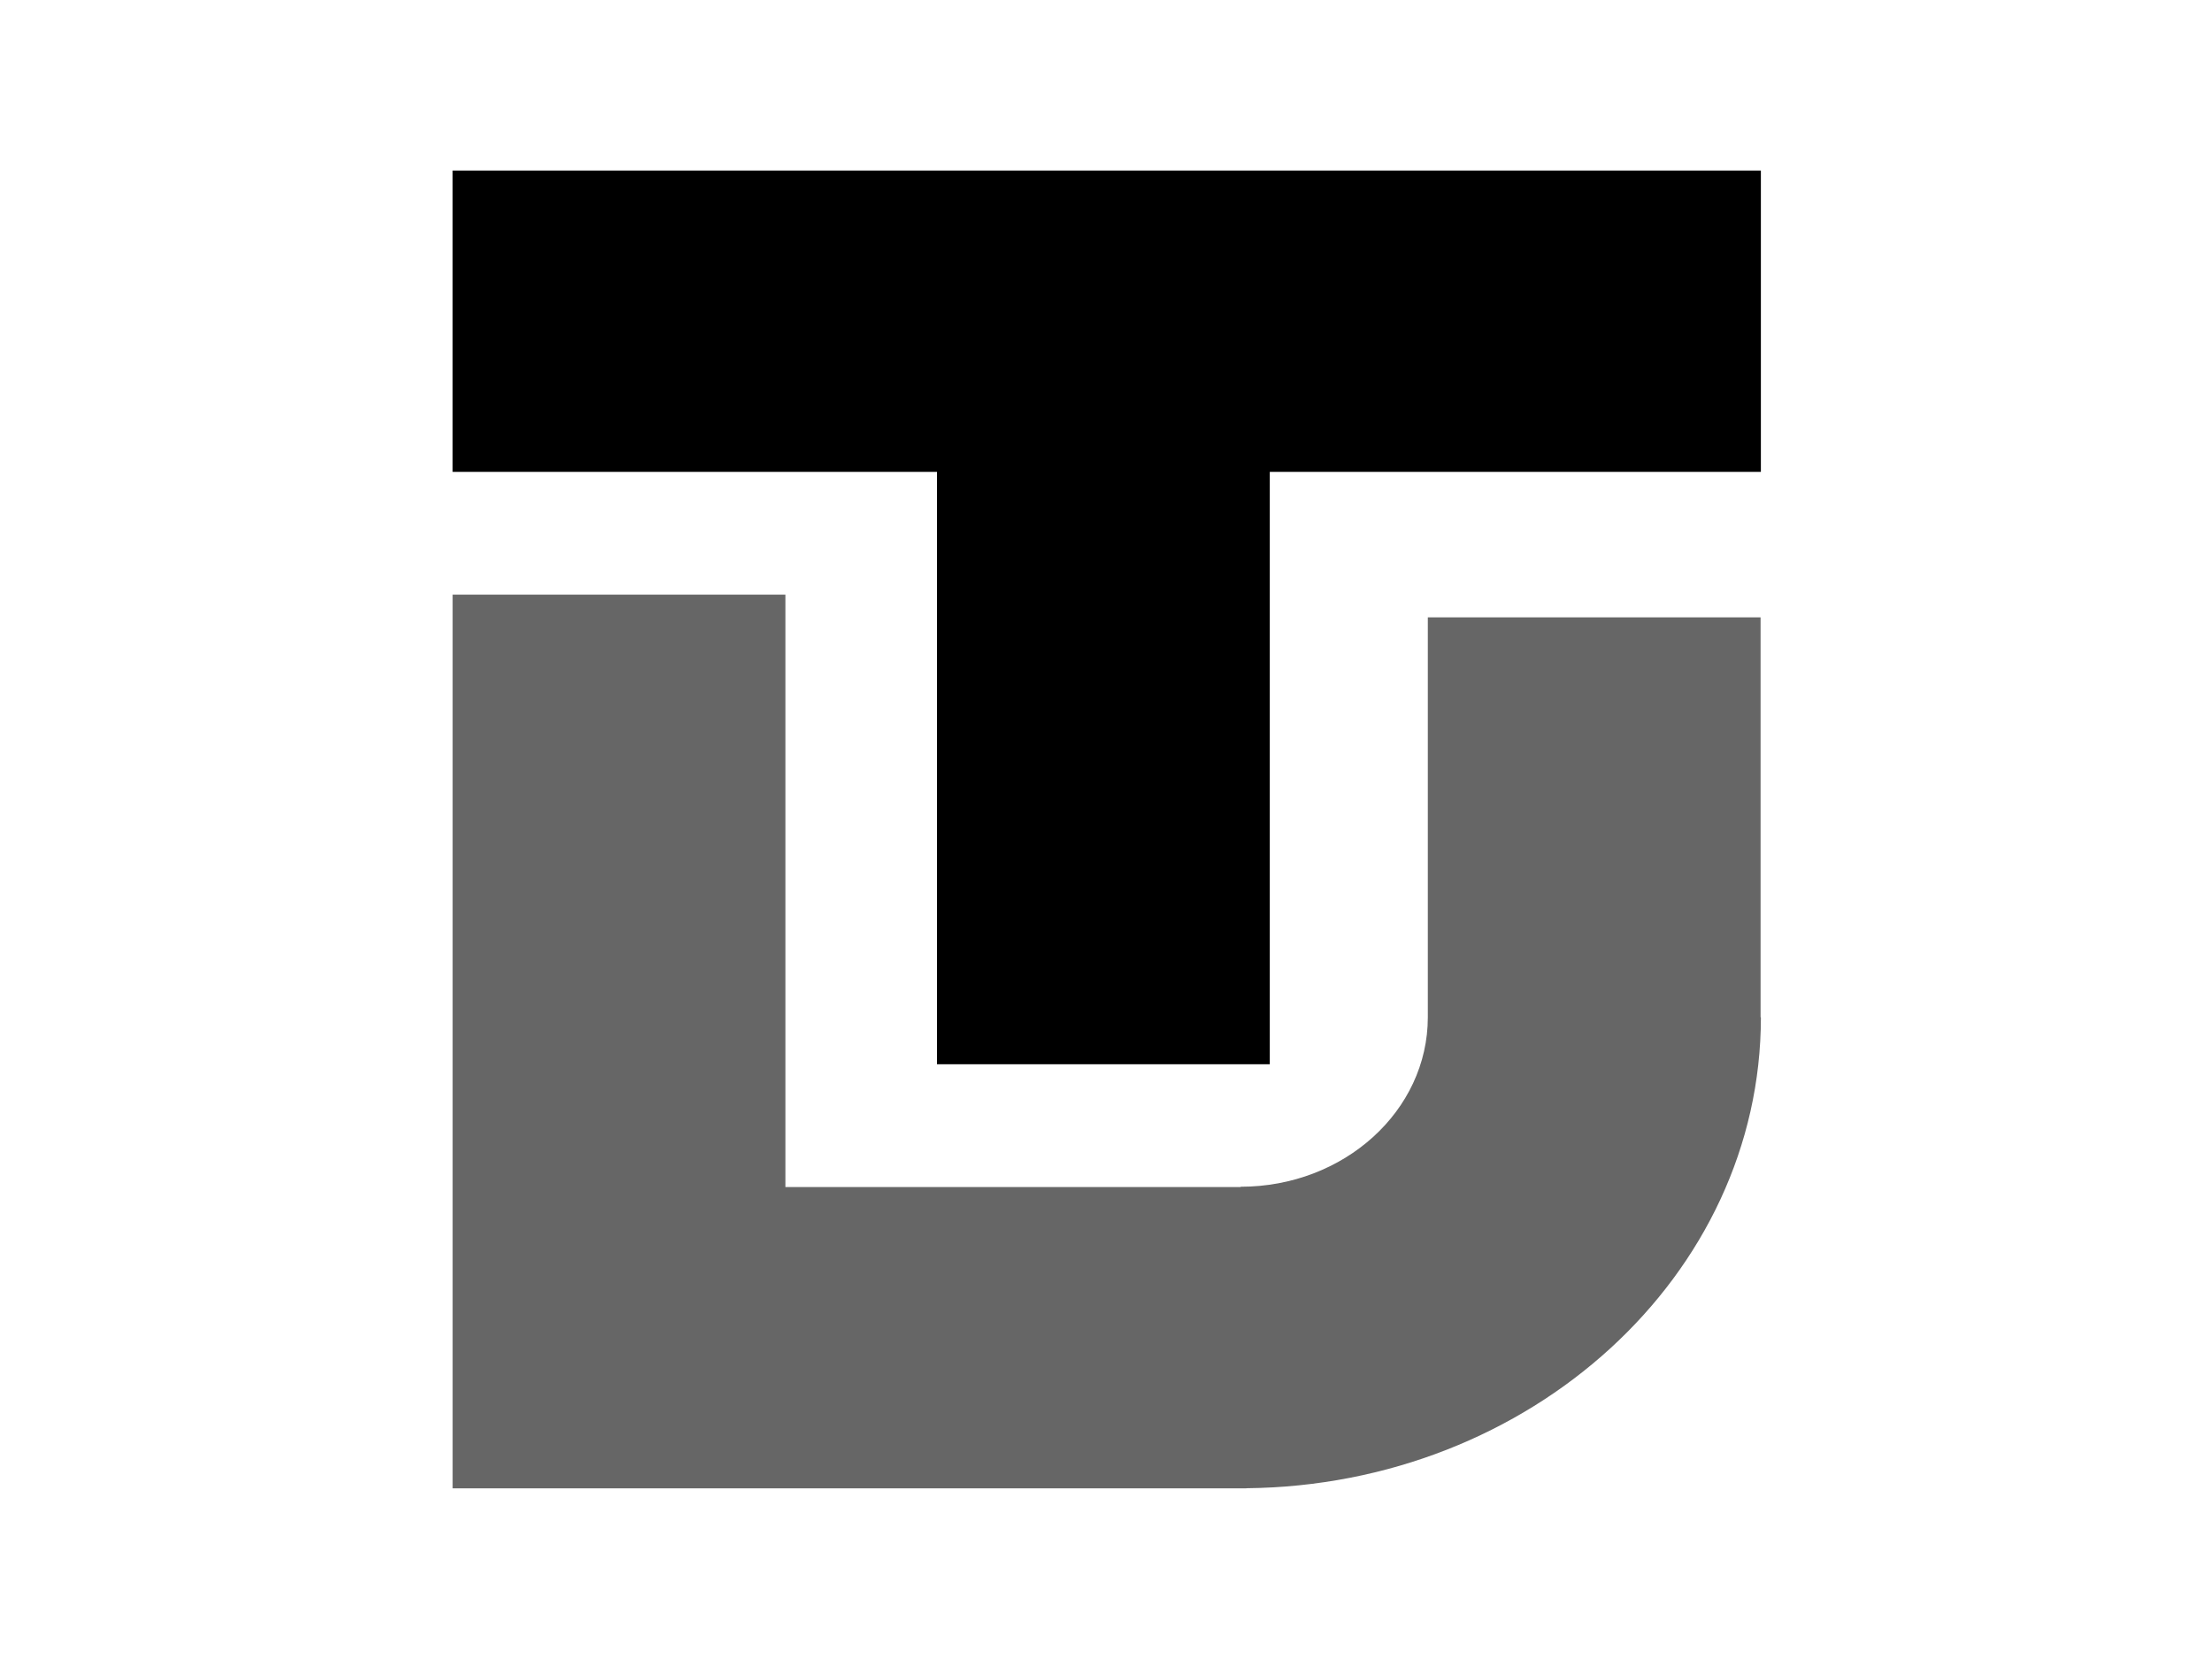
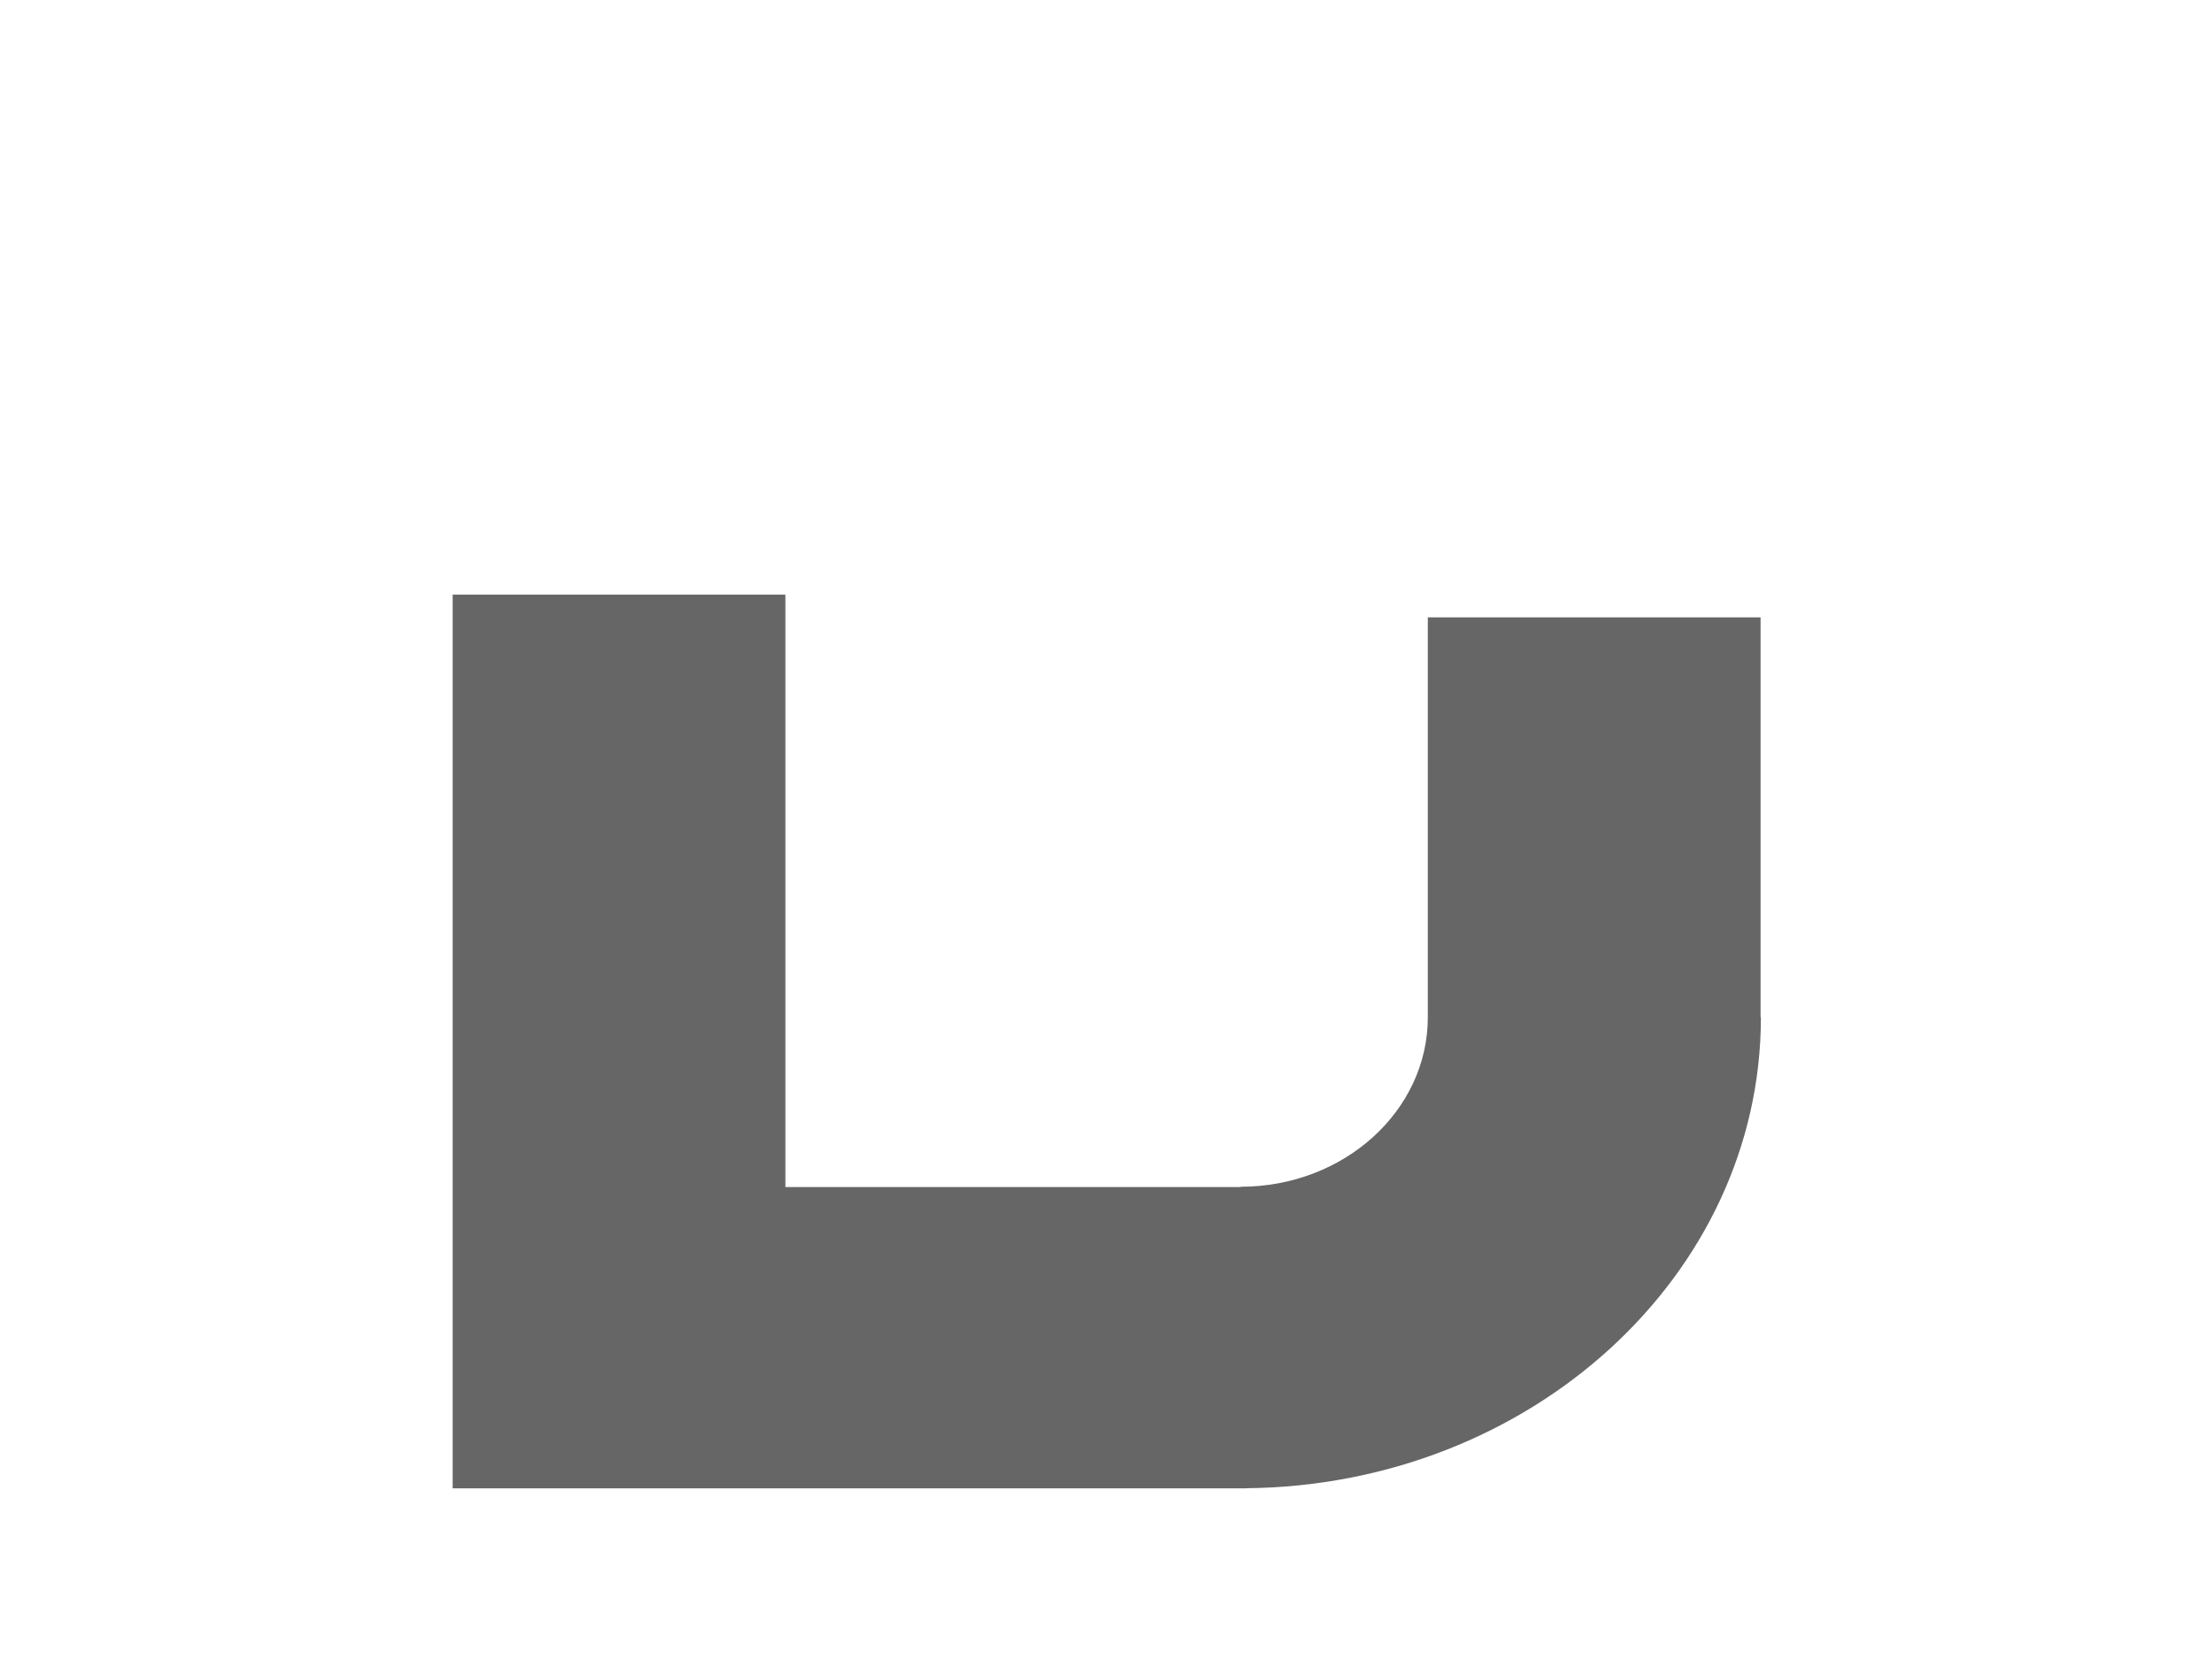
<svg xmlns="http://www.w3.org/2000/svg" id="_レイヤー_1" data-name="レイヤー 1" version="1.1" viewBox="0 0 1024 768">
  <defs>
    <style>
      .cls-1 {
        fill: #666;
      }

      .cls-1, .cls-2 {
        stroke-width: 0px;
      }

      .cls-2 {
        fill: #000;
      }
    </style>
  </defs>
-   <polygon class="cls-2" points="815.16 78.95 209.53 78.95 209.53 218.44 433.77 218.44 433.77 492.67 587.82 492.67 587.82 218.44 815.16 218.44 815.16 78.95" />
  <path class="cls-1" d="M815.02,470.9v-185.1h-154.04v185.1c0,43.34-38.8,78.48-86.66,78.48h0v.13h-210.74v-274.22h-154.04v413.72h367.42v-.06c131.59-1.29,238.21-98.58,238.21-218.04h-.14Z" />
</svg>